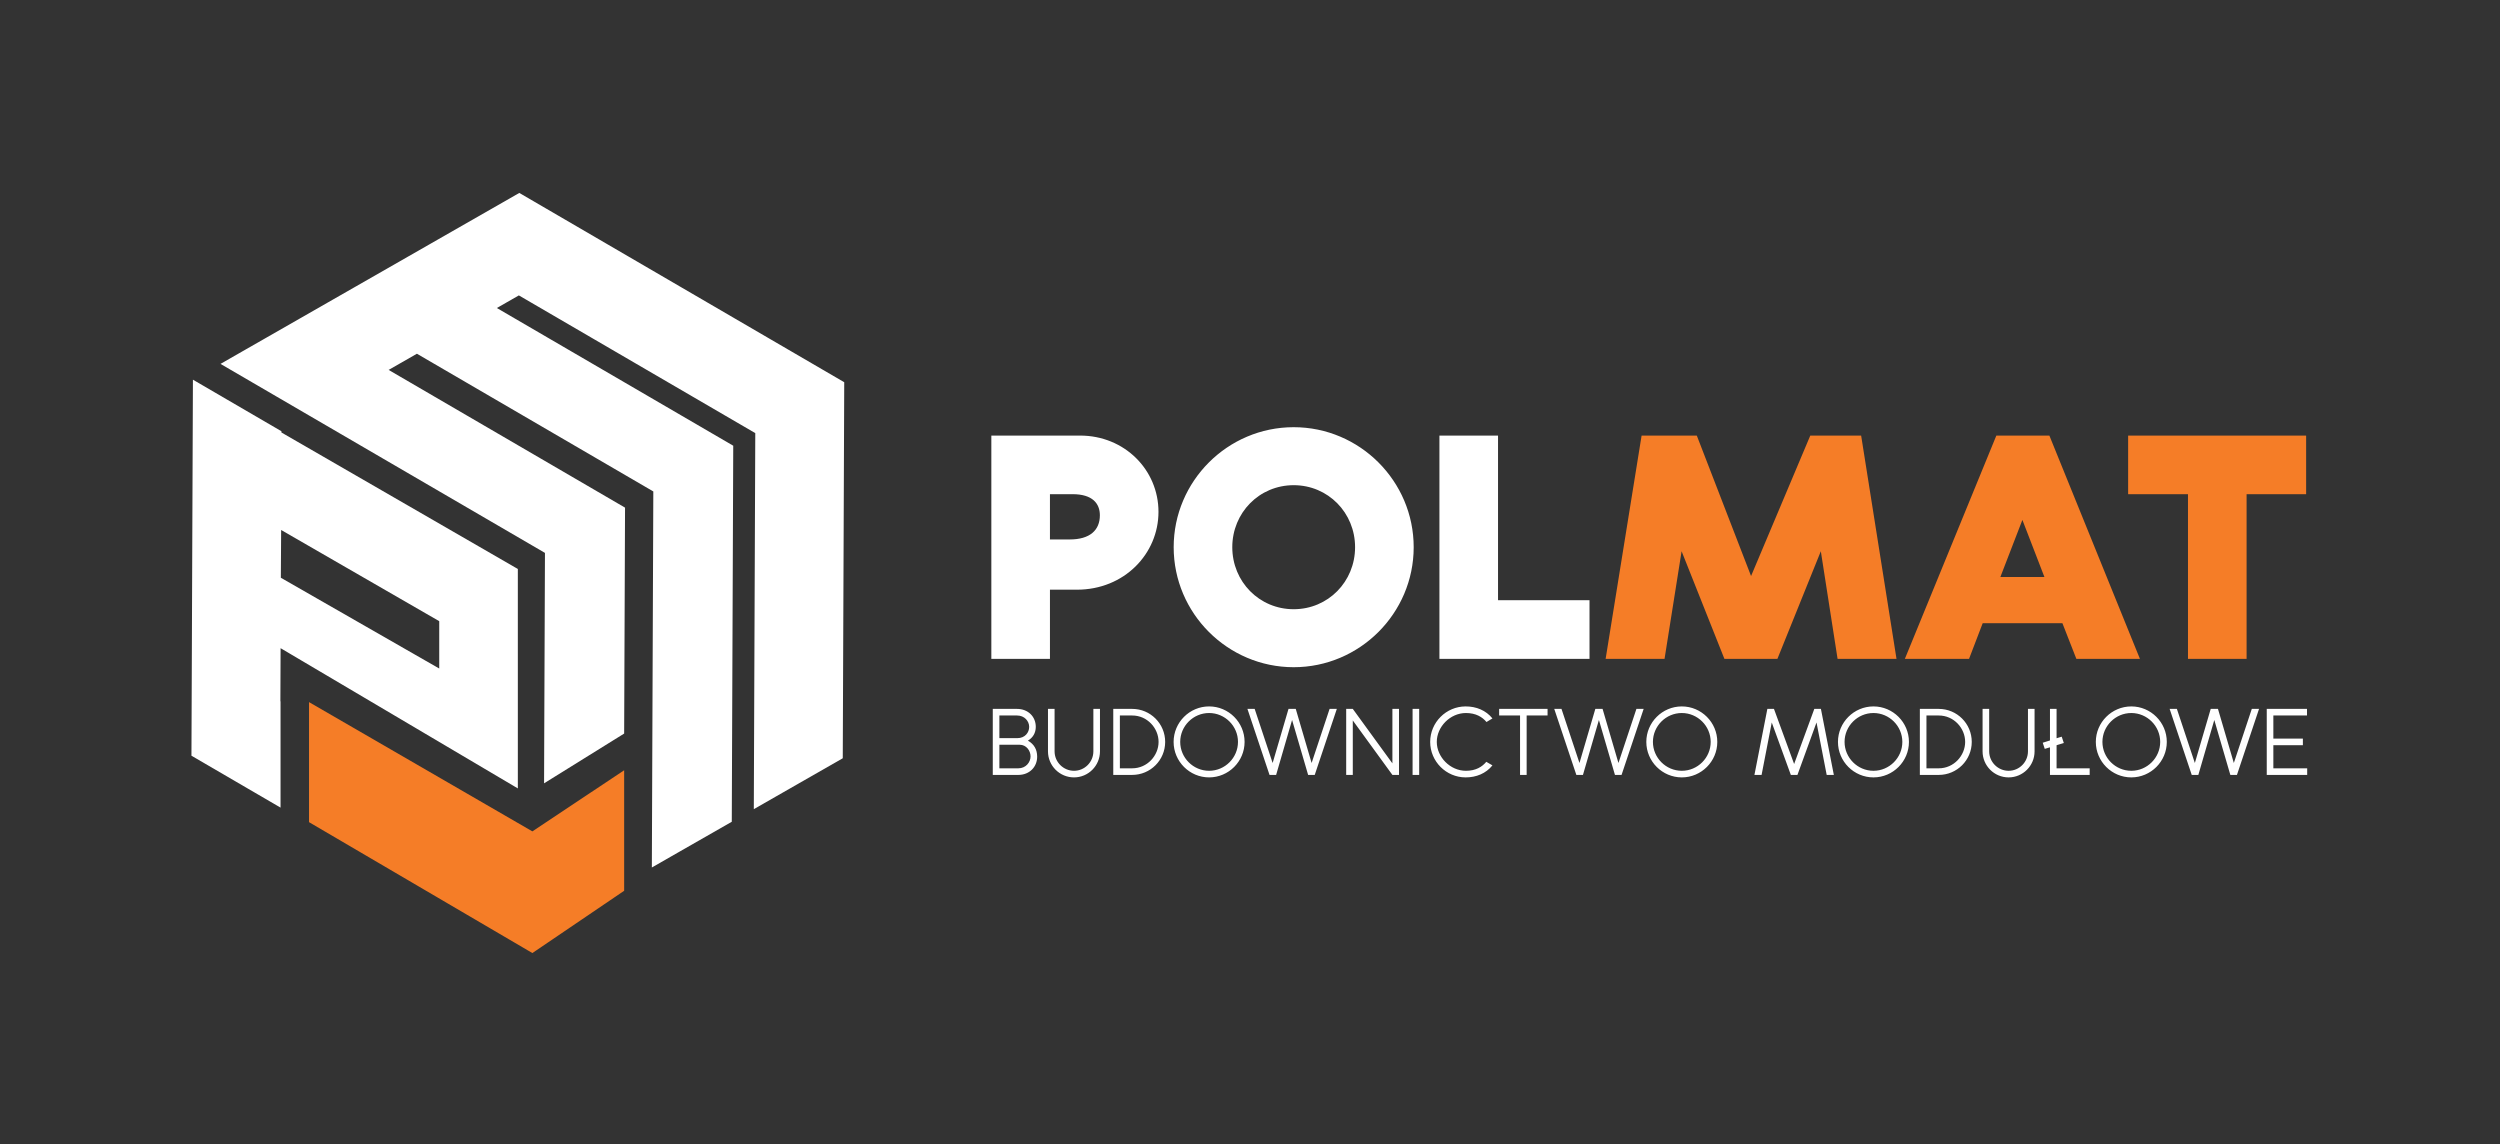
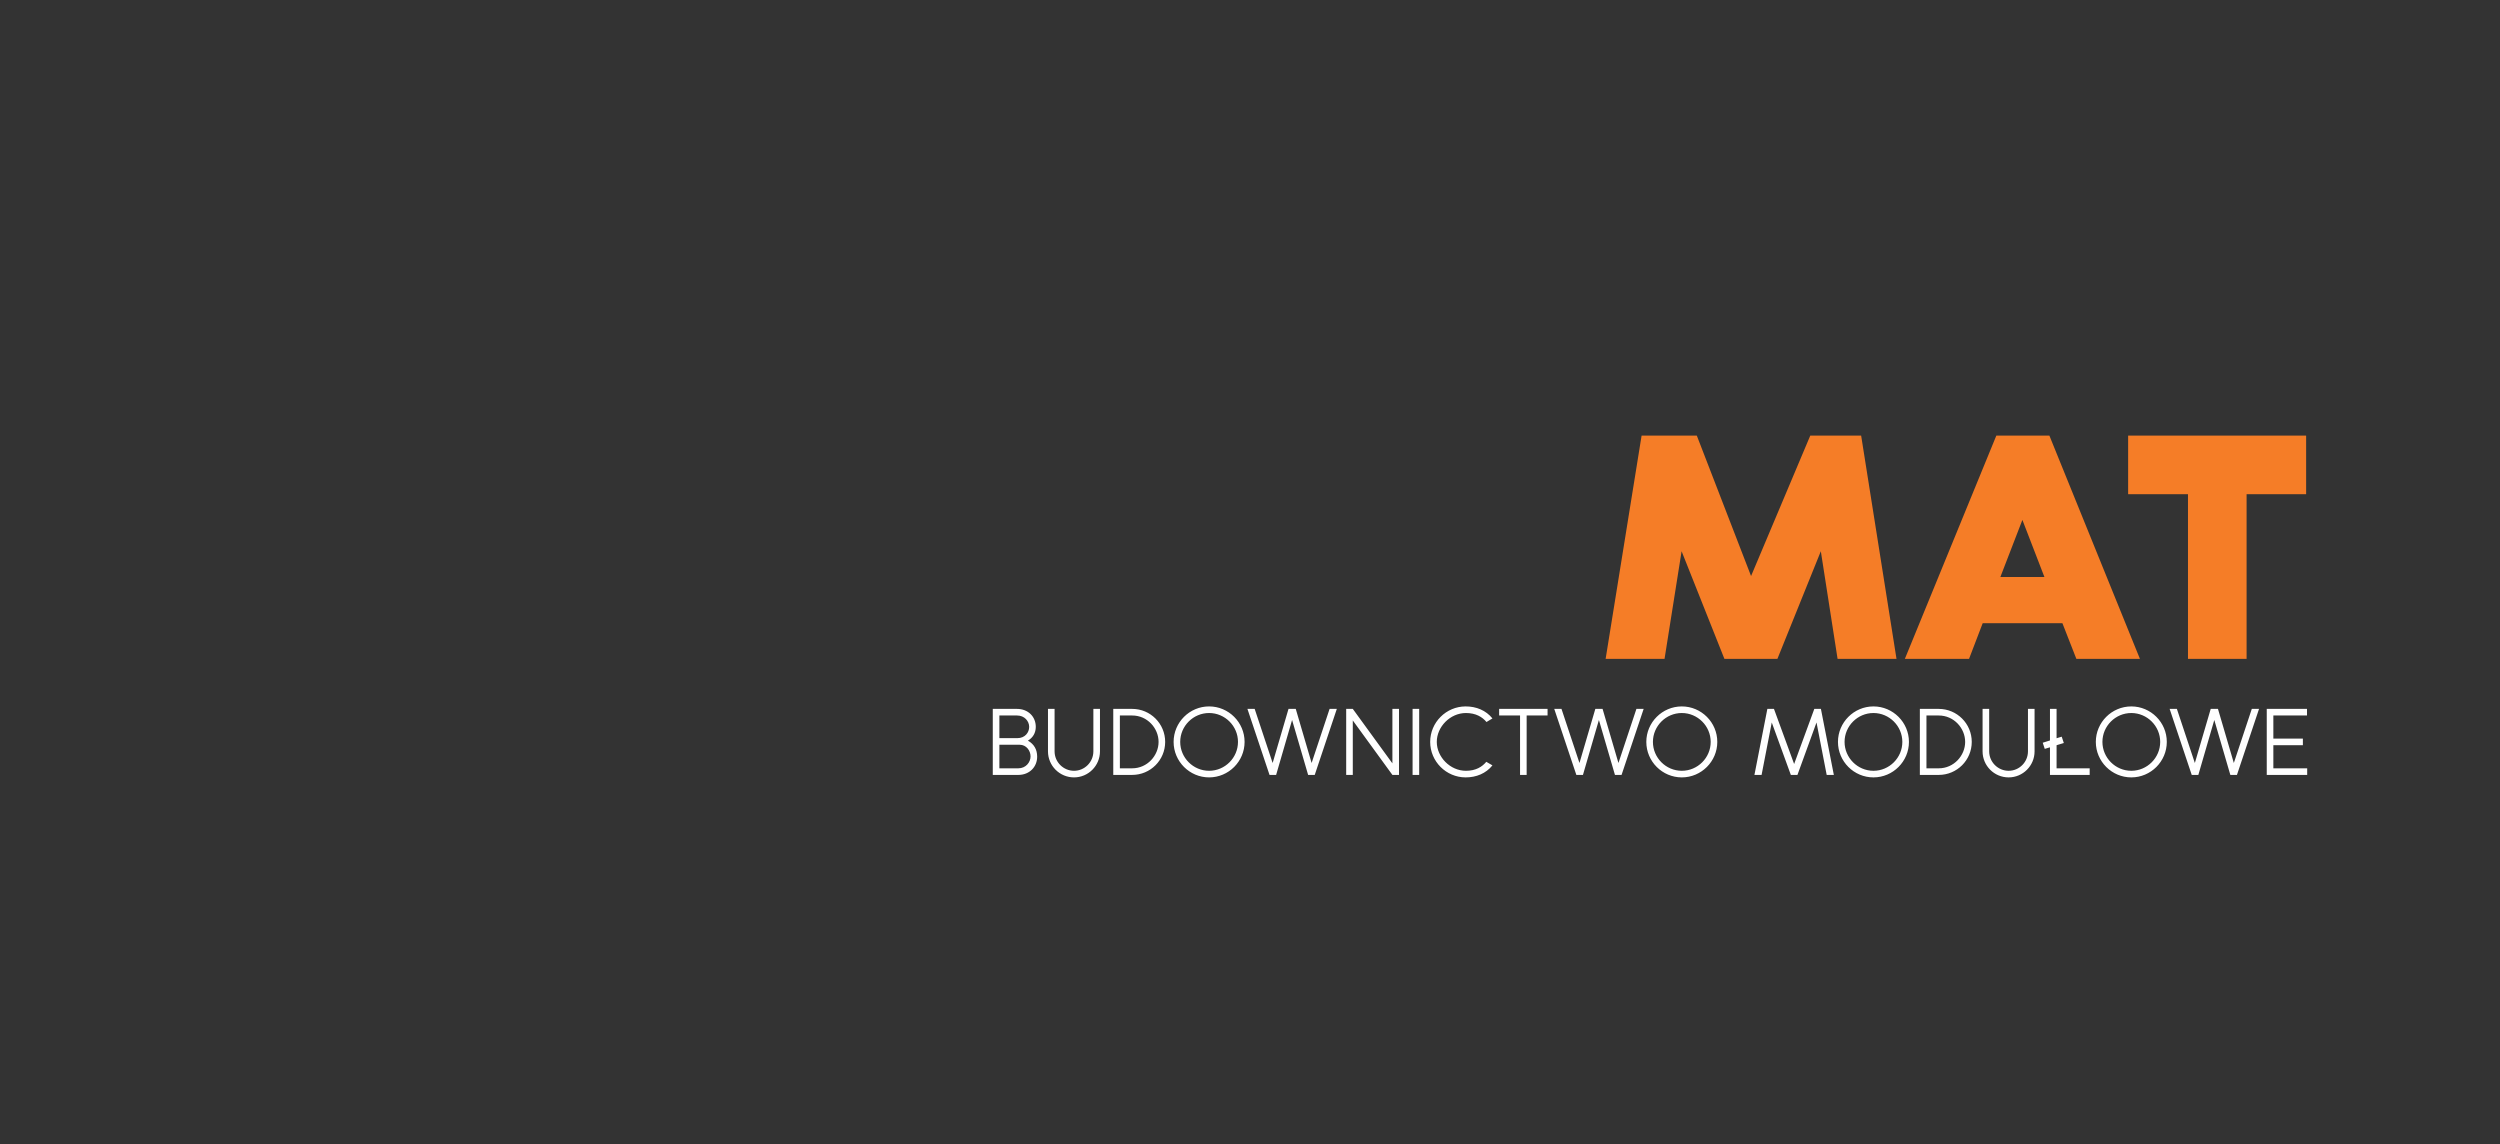
<svg xmlns="http://www.w3.org/2000/svg" xml:space="preserve" width="260.239mm" height="119.125mm" version="1.1" style="shape-rendering:geometricPrecision; text-rendering:geometricPrecision; image-rendering:optimizeQuality; fill-rule:evenodd; clip-rule:evenodd" viewBox="0 0 26023.86 11912.48">
  <rect x="0" y="0" width="26023.86" height="11912.48" fill="#333333" stroke="none" />
  <defs>
    <style type="text/css">
   
    .fil0 {fill:none}
    .fil2 {fill:#F57D27}
    .fil1 {fill:white}
    .fil4 {fill:#F57D27;fill-rule:nonzero}
    .fil3 {fill:white;fill-rule:nonzero}
   
  </style>
  </defs>
  <g id="Warstwa_x0020_1">
-     <rect class="fil0" x="-1.34" y="4.27" width="26023.87" height="11912.49" />
    <g id="_2683103245920">
  </g>
    <g id="_2683103245440">
  </g>
    <g id="_2683103245392">
      <g>
-         <polygon class="fil1" points="4479.76,2538.22 5405.76,2008.33 6327.23,2545.15 7096.93,2993.55 8018.4,3530.37 8788.06,3978.78 8780.45,5935.94 8772.76,7893.16 7846.79,8423.02 7854.36,6465.83 7862.12,4508.61 6170.9,3523.39 5401.14,3075.01 5171.88,3206.16 5941.57,3654.56 7632.74,4639.79 7625.1,6597.01 7617.46,8554.17 7073.96,8865.06 6785.47,9030.22 6793.1,7073.03 6800.77,5115.81 5109.61,4130.62 4339.94,3682.18 4045.53,3850.62 4815.28,4299.09 6506.36,5284.25 6498.72,7241.5 6497.18,7635.98 5663.56,8153.97 5665.16,7712.73 5672.79,5755.45 3981.63,4770.34 3216.85,4324.78 2295.41,3787.96 2551.64,3641.3 2780.96,3510.16 3124.09,3313.77 3418.38,3145.45 3706.96,2980.38 4250.47,2669.4 " />
-         <path class="fil1" d="M5390.43 6811.24l0 -888.5 -2460.86 -1420.79 0.03 -12.87 -921.41 -536.73 -7.69 1957.16 -3.32 853.99 -4.32 1103.17 921.47 536.81 5.95 3.47 0 -1105.66 -1.66 -0.98 1.66 -427.01 0.5 -126.08 2469.65 1459.82 0 -1395.8zm-2463.85 -1294.29l1645.68 949.18 0 492.92 -1648.84 -945 3.16 -497.1z" />
-         <polygon class="fil2" points="3216.88,7308.63 5541.73,8654.27 6497.18,8018 6497.18,9272.54 5541.73,9920.82 3216.88,8558.25 " />
-       </g>
+         </g>
      <g>
        <g>
-           <path class="fil3" d="M11242.59 4534.08l-923.19 0 0 2324.09 610.08 0 0 -719.82 280.83 0c493.87,0 848.93,-374.43 848.93,-810.21 0,-435.77 -351.83,-794.06 -816.65,-794.06zm-313.11 610.07l235.65 0c206.57,0 284.04,96.85 284.04,219.5 0,154.95 -103.29,251.78 -313.1,251.78l-206.59 0 0 -471.28zm2537.15 -697.23c-687.57,0 -1249.21,561.66 -1249.21,1249.2 0,687.54 561.64,1249.21 1249.21,1249.21 687.54,0 1249.18,-561.67 1249.18,-1249.21 0,-687.54 -561.64,-1249.2 -1249.18,-1249.2zm0 603.64c358.29,0 639.1,287.27 639.1,645.56 0,358.3 -280.81,645.59 -639.1,645.59 -358.3,0 -639.13,-287.29 -639.13,-645.59 0,-358.29 280.83,-645.56 639.13,-645.56zm2127.16 1197.53l0 -1714.01 -610.07 0 0 2324.09 1562.31 0 0 -610.08 -952.24 0z" />
          <path class="fil4" d="M19741.65 6858.17l-367.99 -2324.09 -529.38 0 -616.51 1462.23 -564.9 -1462.23 -574.56 0 -374.42 2324.09 613.28 0 177.54 -1120.07 445.46 1120.07 551.97 0 451.89 -1120.07 174.31 1120.07 613.31 0zm1872.18 0l661.71 0 -942.52 -2324.09 -551.97 0 -952.25 2324.09 668.18 0 142.03 -371.22 829.58 0 145.24 371.22zm-790.83 -852.16l229.19 -593.95 229.16 593.95 -458.35 0zm3182.71 -861.86l0 -610.07 -1852.81 0 0 610.07 622.97 0 0 1714.02 610.08 0 0 -1714.02 619.76 0z" />
        </g>
        <path class="fil3" d="M10586.36 7379.21l-252.01 0 0 687.26 266.33 0c116.44,0 197.58,-84.96 195.68,-192.8 -0.95,-69.7 -29.6,-126.01 -96.41,-164.2 51.54,-29.58 82.09,-80.17 82.09,-143.18 0,-106.91 -80.19,-187.08 -195.68,-187.08zm-183.28 68.72l184.23 0c77.32,0 125.99,59.18 125.99,118.36 0,58.24 -42.95,117.42 -123.14,117.42l-187.08 0 0 -235.78zm0 304.5l210.96 0c70.63,0 113.59,63 113.59,121.24 0,60.13 -48.69,124.08 -126.95,124.08l-197.6 0 0 -245.32zm1047.14 68.73l0 -441.95 -68.72 0 0 441.95c0,111.69 -90.69,202.37 -201.4,202.37 -110.75,0 -202.38,-90.68 -202.38,-202.37l0 -441.95 -68.72 0 0 441.95c0,149.86 121.23,271.09 271.1,271.09 148.89,0 270.12,-121.23 270.12,-271.09zm335.05 -441.95l-196.63 0 0 687.26 196.63 0c189.96,0 343.62,-153.68 343.62,-343.64 0,-189.94 -153.66,-343.62 -343.62,-343.62zm-127.9 68.72l127.9 0c158.46,0 274.9,132.68 274.9,274.9 0,141.27 -116.44,274.92 -274.9,274.92l-127.9 0 0 -549.82zm928.76 -94.5c-203.32,0 -369.42,166.1 -369.42,369.4 0,203.32 166.1,369.42 369.42,369.42 203.3,0 369.4,-166.1 369.4,-369.42 0,-203.3 -166.1,-369.4 -369.4,-369.4zm0 68.72c165.13,0 300.68,135.55 300.68,300.68 0,165.15 -135.55,300.7 -300.68,300.7 -165.15,0 -300.68,-135.55 -300.68,-300.7 0,-165.13 135.53,-300.68 300.68,-300.68zm1254.27 -42.94l-187.09 563.18 -165.15 -563.18 -75.39 0 -165.15 563.18 -187.09 -563.18 -75.4 0 230.03 687.26 68.73 0 166.1 -571.77 167.05 571.77 68.72 0 230.03 -687.26 -75.39 0zm653.84 567l-412.37 -567 -68.72 0 0 687.26 68.72 0 0 -567 412.37 567 68.73 0 0 -687.26 -68.73 0 0 567zm278.74 120.26l0 -687.26 -68.72 0 0 687.26 68.72 0zm762.67 -99.27l-63.96 -37.22c-42.94,51.53 -107.87,93.55 -211.89,93.55 -165.15,0 -303.55,-144.14 -303.55,-300.7 0,-156.54 138.4,-300.68 303.55,-300.68 104.02,0 170.85,42 213.81,93.56l62.04 -37.23c-67.78,-84.01 -168.01,-125.05 -278.72,-125.05 -203.33,0 -369.41,166.1 -369.41,369.4 0,203.32 166.08,369.42 369.41,369.42 110.71,0 210.94,-41.04 278.72,-125.05zm573.69 -519.27l0 -68.72 -504 0 0 68.72 217.64 0 0 618.54 68.72 0 0 -618.54 217.64 0zm924.96 -68.72l-187.08 563.18 -165.15 -563.18 -75.4 0 -165.15 563.18 -187.09 -563.18 -75.39 0 230.03 687.26 68.72 0 166.1 -571.77 167.05 571.77 68.73 0 230.03 -687.26 -75.4 0zm472.5 -25.78c-203.32,0 -369.42,166.1 -369.42,369.4 0,203.32 166.1,369.42 369.42,369.42 203.31,0 369.41,-166.1 369.41,-369.42 0,-203.3 -166.1,-369.4 -369.41,-369.4zm0 68.72c165.13,0 300.68,135.55 300.68,300.68 0,165.15 -135.55,300.7 -300.68,300.7 -165.15,0 -300.67,-135.55 -300.67,-300.7 0,-165.13 135.52,-300.68 300.67,-300.68zm1448.03 -42.94l-68.72 0 -210.02 573.67 -209.99 -573.67 -68.73 0 -134.58 687.26 74.45 0 105.95 -545.99 198.55 545.99 68.72 0 198.56 -545.99 105.94 545.99 74.45 0 -134.58 -687.26zm546.95 -25.78c-203.33,0 -369.43,166.1 -369.43,369.4 0,203.32 166.1,369.42 369.43,369.42 203.3,0 369.4,-166.1 369.4,-369.42 0,-203.3 -166.1,-369.4 -369.4,-369.4zm0 68.72c165.13,0 300.68,135.55 300.68,300.68 0,165.15 -135.55,300.7 -300.68,300.7 -165.15,0 -300.68,-135.55 -300.68,-300.7 0,-165.13 135.53,-300.68 300.68,-300.68zm679.62 -42.94l-196.63 0 0 687.26 196.63 0c189.96,0 343.62,-153.68 343.62,-343.64 0,-189.94 -153.66,-343.62 -343.62,-343.62zm-127.91 68.72l127.91 0c158.46,0 274.9,132.68 274.9,274.9 0,141.27 -116.44,274.92 -274.9,274.92l-127.91 0 0 -549.82zm1125.4 373.23l0 -441.95 -68.73 0 0 441.95c0,111.69 -90.68,202.37 -201.4,202.37 -110.74,0 -202.37,-90.68 -202.37,-202.37l0 -441.95 -68.73 0 0 441.95c0,149.86 121.24,271.09 271.1,271.09 148.89,0 270.13,-121.23 270.13,-271.09zm573.67 176.59l-344.59 0 0 -240.55 75.42 -22.9 -21.96 -65.88 -53.46 16.24 0 -305.45 -68.73 0 0 328.36 -75.39 23.85 20.99 63.96 54.4 -16.22 0 287.31 413.32 0 0 -68.72zm433.38 -644.32c-203.32,0 -369.42,166.1 -369.42,369.4 0,203.32 166.1,369.42 369.42,369.42 203.3,0 369.4,-166.1 369.4,-369.42 0,-203.3 -166.1,-369.4 -369.4,-369.4zm0 68.72c165.13,0 300.68,135.55 300.68,300.68 0,165.15 -135.55,300.7 -300.68,300.7 -165.15,0 -300.68,-135.55 -300.68,-300.7 0,-165.13 135.53,-300.68 300.68,-300.68zm1254.27 -42.94l-187.09 563.18 -165.15 -563.18 -75.39 0 -165.15 563.18 -187.09 -563.18 -75.4 0 230.03 687.26 68.73 0 166.1 -571.77 167.05 571.77 68.72 0 230.04 -687.26 -75.4 0zm574.62 68.72l0 -68.72 -419.04 0 0 687.26 420.94 0 0 -68.72 -352.21 0 0 -240.55 307.35 0 0 -68.72 -307.35 0 0 -240.55 350.31 0z" />
      </g>
    </g>
  </g>
</svg>